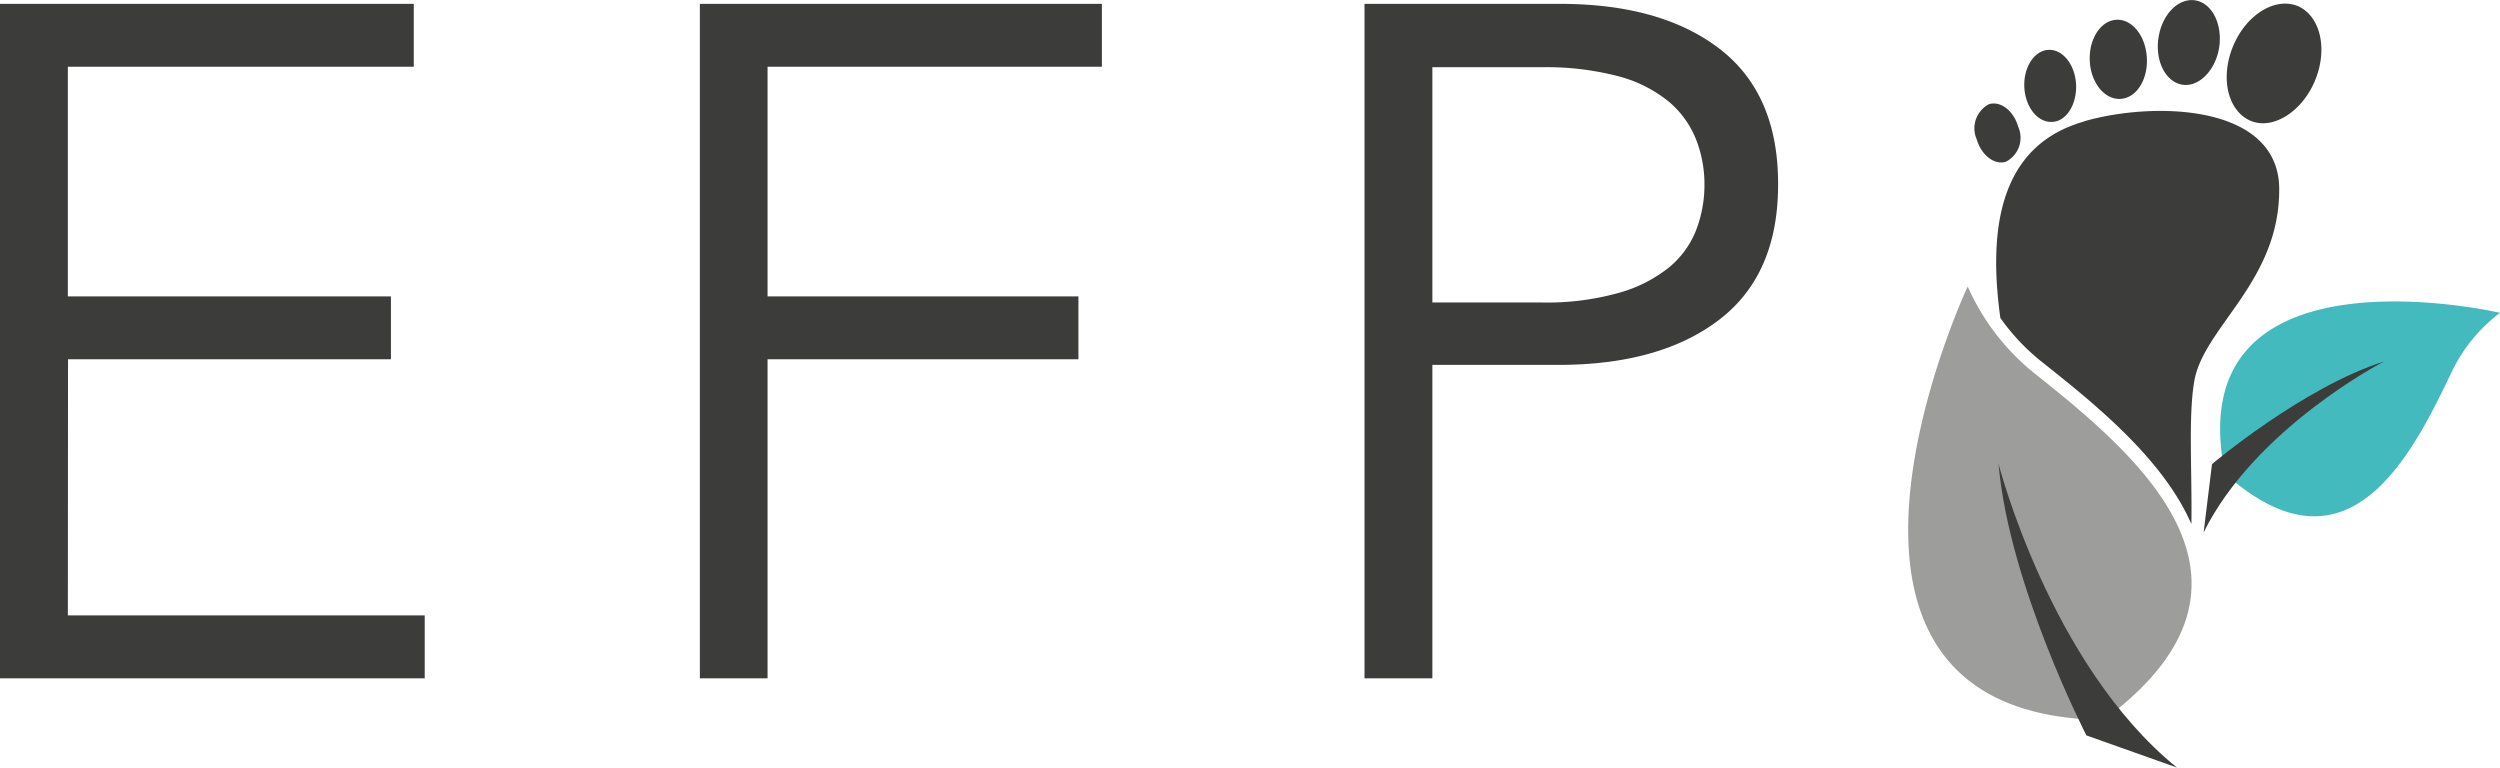
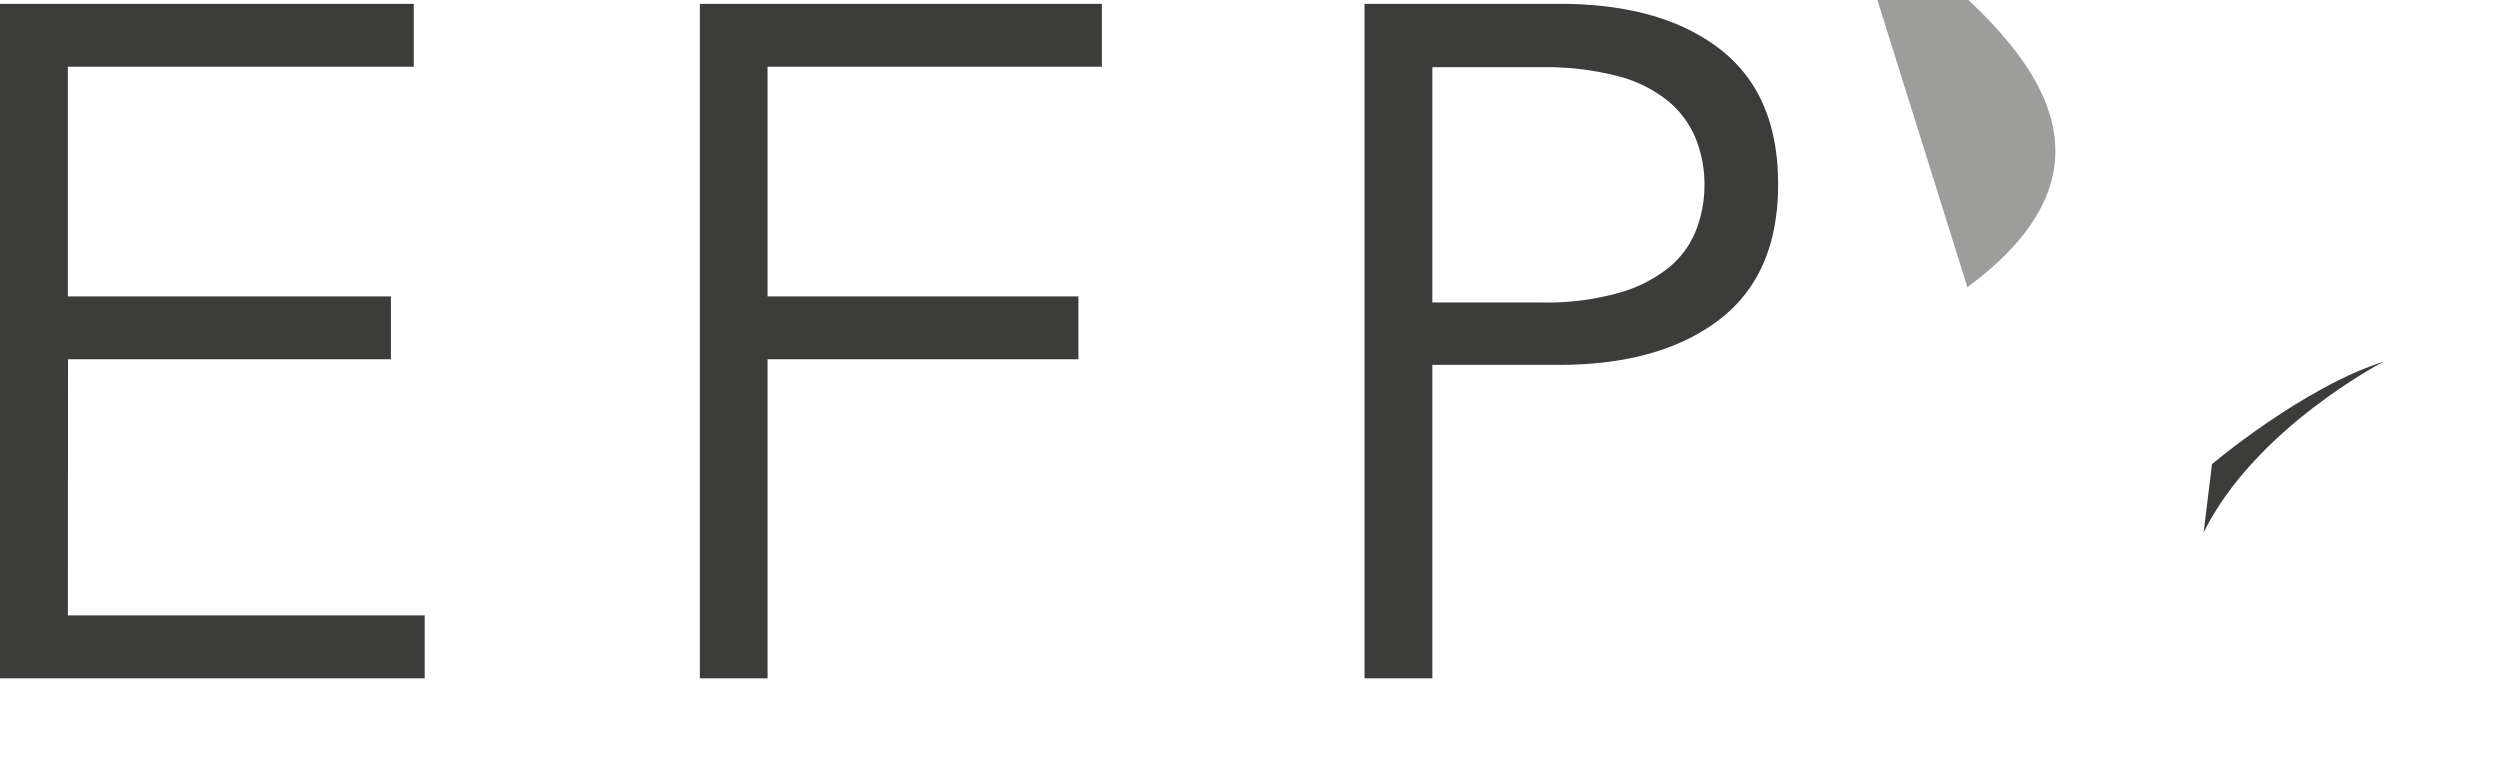
<svg xmlns="http://www.w3.org/2000/svg" id="Ebene_1" data-name="Ebene 1" viewBox="0 0 155.46 47.73">
  <defs>
    <style>.cls-1{fill:none;}.cls-2{clip-path:url(#clip-path);}.cls-3{fill:#3c3c3b;}.cls-4{fill:#9d9d9c;}.cls-5{fill:#43babe;}</style>
    <clipPath id="clip-path" transform="translate(-220.27 -397.24)">
      <rect class="cls-1" x="220.27" y="397.24" width="155.46" height="47.73" />
    </clipPath>
  </defs>
  <g class="cls-2">
    <path class="cls-3" d="M305.12,439.42h4.22V419.93h7.84q6.33,0,10-2.81t3.66-8.44q0-5.62-3.66-8.42t-10-2.78H305.12Zm4.22-38h6.79a17.73,17.73,0,0,1,4.77.56,8.28,8.28,0,0,1,3.13,1.57,5.93,5.93,0,0,1,1.7,2.34,7.64,7.64,0,0,1,.53,2.82,7.79,7.79,0,0,1-.53,2.87,5.7,5.7,0,0,1-1.7,2.31,8.73,8.73,0,0,1-3.13,1.57,16.52,16.52,0,0,1-4.77.59h-6.79ZM268,419.58h19.33v-3.91H268V401.39h20.79v-3.91h-25v41.94H268Zm-43.5,0h20.08v-3.91H224.49V401.39H246v-3.91H220.27v41.94h26.41v-3.91H224.49Z" transform="translate(-220.27 -397.24)" />
-     <path class="cls-4" d="M342.61,415.1s-12.46,26.62,8.47,26.91c11.7-8.64,1.95-16.58-4.43-21.66a14.41,14.41,0,0,1-4-5.25" transform="translate(-220.27 -397.24)" />
-     <path class="cls-3" d="M345,407.3a1.68,1.68,0,0,0,.77-2.18c-.29-1-1.1-1.62-1.82-1.4a1.69,1.69,0,0,0-.76,2.18c.29,1,1.1,1.61,1.81,1.4m4.88-2.51c-5,1.42-6.06,6.17-5.22,12.22a13.16,13.16,0,0,0,2.49,2.66c3.17,2.52,7.58,6,9.39,10.16.05-3.26-.2-6.7.18-8.89.58-3.37,5.34-6.21,5.28-12-.07-5.25-7.82-5.4-12.12-4.16m13.33-7.14c-1.41-.62-3.23.47-4.06,2.43s-.37,4,1,4.65,3.23-.47,4.06-2.43.37-4-1-4.65M356,402.51c1,.15,2.06-.9,2.27-2.35s-.47-2.75-1.51-2.9-2.06.89-2.27,2.35.47,2.75,1.51,2.9m-3.88.88c1-.05,1.72-1.19,1.65-2.55s-.91-2.42-1.89-2.37-1.72,1.19-1.66,2.55.92,2.42,1.9,2.37m-4.27,1.43c.89,0,1.57-1.07,1.52-2.3s-.81-2.21-1.7-2.18-1.57,1.07-1.52,2.3.81,2.21,1.7,2.18" transform="translate(-220.27 -397.24)" />
-     <path class="cls-3" d="M344.55,426.09s3.19,12.48,11.09,18.88l-5.63-2s-4.8-9.34-5.46-16.85" transform="translate(-220.27 -397.24)" />
-     <path class="cls-5" d="M375.73,416.69s-20.09-4.66-17.1,10c7.68,6.87,11.63-1.16,14.13-6.39a10,10,0,0,1,3-3.63" transform="translate(-220.27 -397.24)" />
+     <path class="cls-4" d="M342.61,415.1c11.7-8.64,1.95-16.58-4.43-21.66a14.41,14.41,0,0,1-4-5.25" transform="translate(-220.27 -397.24)" />
    <path class="cls-3" d="M368.51,419.72s-8,4.13-11.21,10.63l.52-4.25s5.66-4.78,10.69-6.38" transform="translate(-220.27 -397.24)" />
  </g>
</svg>